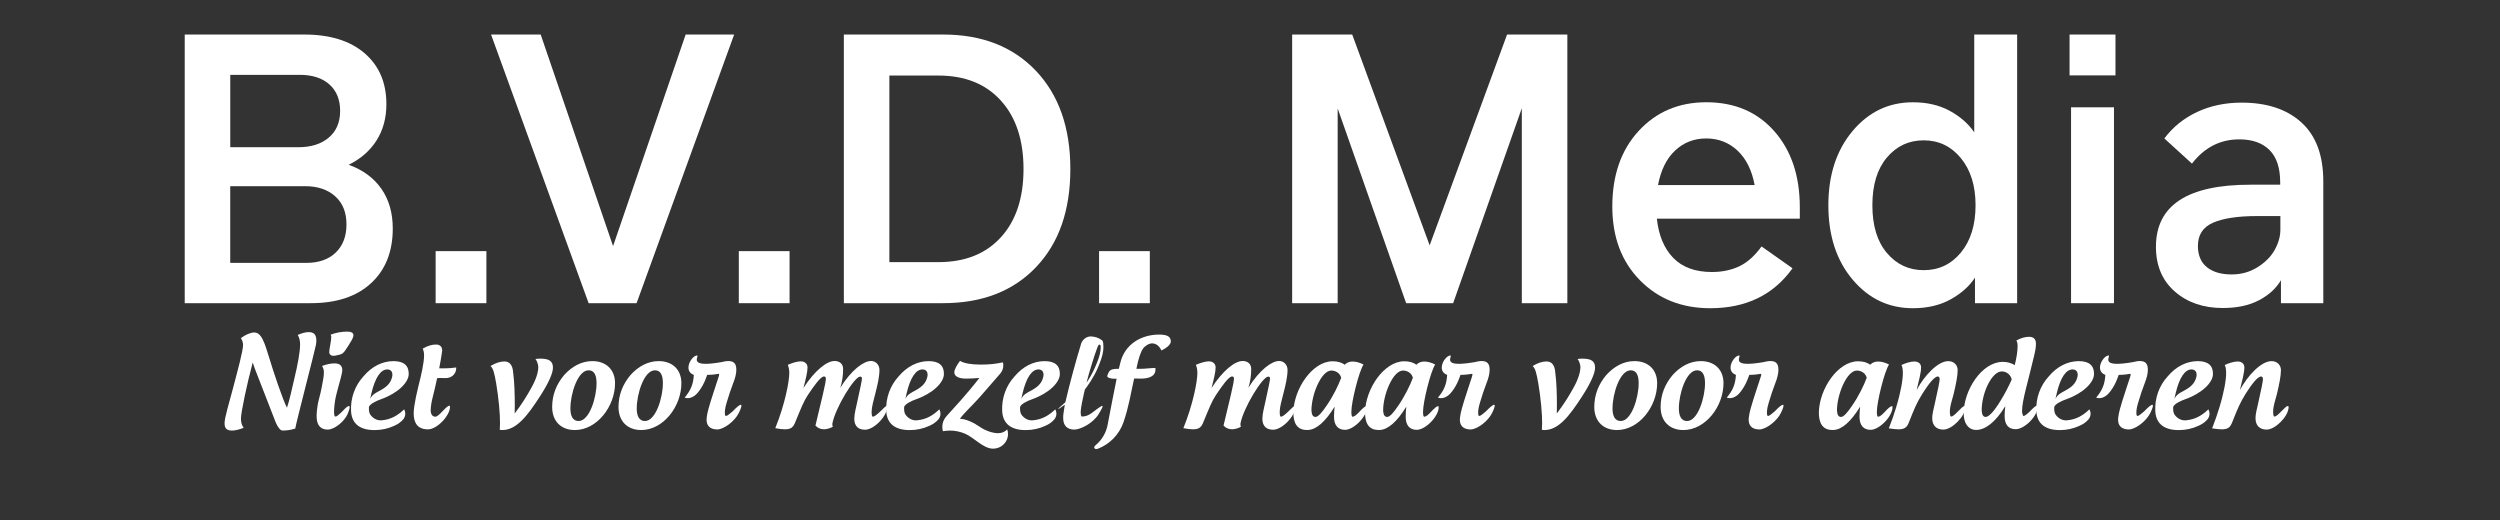
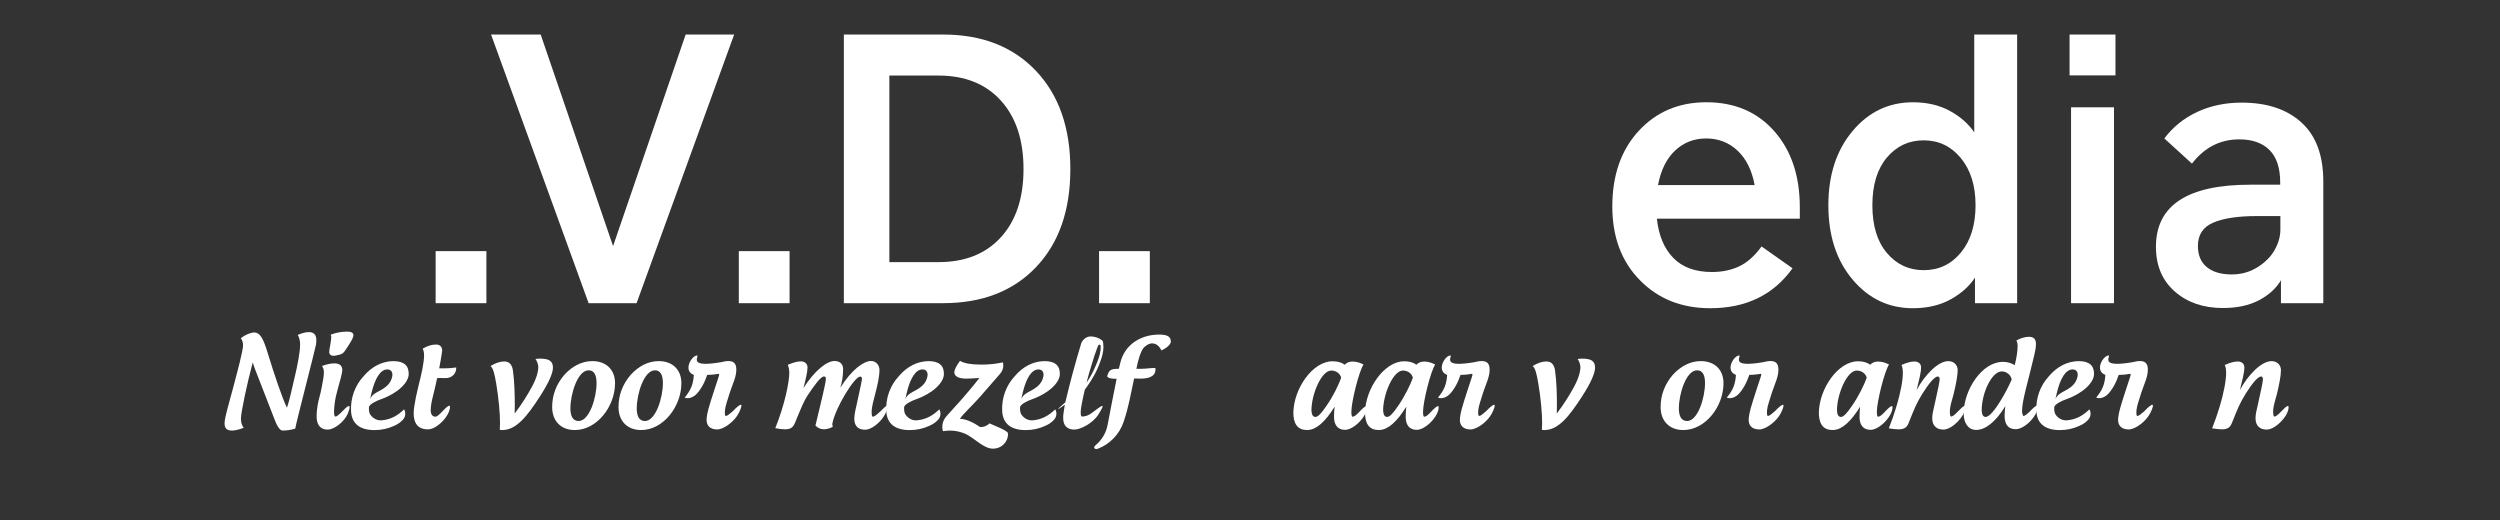
<svg xmlns="http://www.w3.org/2000/svg" version="1.1" id="Laag_1" x="0px" y="0px" viewBox="0 0 1088.67 226.5" style="enable-background:new 0 0 1088.67 226.5;" xml:space="preserve">
  <rect x="0" y="0" width="1088.67" height="226.5" fill="#333333" stroke="none" />
  <style type="text/css">
	.st0{fill:#FFFFFF;}
</style>
  <g>
-     <path class="st0" d="M151.86,71.75c6.23,2.27,10.98,5.78,14.26,10.52c3.28,4.74,4.92,10.49,4.92,17.26   c0,10.02-3.14,17.94-9.42,23.76c-6.28,5.82-15.03,8.73-26.24,8.73H80.44V15.04h52.08c11.21,0,19.97,2.72,26.28,8.17   c6.31,5.44,9.46,12.82,9.46,22.14c0,6.07-1.44,11.35-4.31,15.84C161.09,65.68,157.05,69.2,151.86,71.75z M100.27,32.59v31.52h29.65   c5.52,0,9.94-1.39,13.24-4.18c3.3-2.79,4.96-6.67,4.96-11.66c0-4.87-1.56-8.71-4.67-11.5c-3.12-2.79-7.43-4.18-12.96-4.18H100.27z    M133.33,114.48c5.47,0,9.76-1.5,12.88-4.51c3.11-3.01,4.67-7.08,4.67-12.23c0-5.25-1.64-9.34-4.92-12.27   c-3.28-2.92-7.62-4.39-13.04-4.39h-32.66v33.39H133.33z" />
    <path class="st0" d="M189.71,132.03v-22.67h22.1v22.67H189.71z" />
    <path class="st0" d="M298.58,15.04h21.12l-42.49,116.99h-20.88L213.84,15.04h21.61l31.52,92.13L298.58,15.04z" />
    <path class="st0" d="M321.73,132.03v-22.67h22.1v22.67H321.73z" />
    <path class="st0" d="M410.69,15.04c16.95,0,30.43,5.27,40.42,15.8c9.99,10.53,14.99,24.79,14.99,42.77   c0,18.04-4.98,32.28-14.95,42.73c-9.97,10.45-23.45,15.68-40.46,15.68h-43.22V15.04H410.69z M408.66,114.15   c11.54,0,20.59-3.6,27.18-10.81c6.58-7.2,9.87-17.11,9.87-29.73c0-12.62-3.29-22.56-9.87-29.82c-6.58-7.26-15.64-10.89-27.18-10.89   h-21.37v81.24H408.66z" />
    <path class="st0" d="M478.61,132.03v-22.67h22.1v22.67H478.61z" />
-     <path class="st0" d="M682.53,15.04v116.99H662.7v-84.9l-29.9,84.9h-20.47l-29.82-84.82v84.82h-19.82V15.04h26.16l33.72,91.8   l33.71-91.8H682.53z" />
    <path class="st0" d="M721.52,95.22c0.76,7.26,3.13,12.95,7.11,17.06c3.98,4.12,9.6,6.17,16.86,6.17c4.44,0,8.41-0.83,11.9-2.48   c3.49-1.65,6.73-4.54,9.71-8.65l13.49,9.51c-8.29,11.59-20.23,17.39-35.83,17.39c-12.46,0-22.68-4.07-30.67-12.23   c-7.99-8.15-11.98-18.83-11.98-32.05c0-13.65,3.83-24.63,11.5-32.94c7.66-8.31,17.48-12.47,29.45-12.47   c12.29,0,22.15,4.2,29.57,12.59c7.42,8.4,11.13,19.44,11.13,33.15v4.96H721.52z M742.97,60.29c-5.25,0-9.75,1.75-13.49,5.24   c-3.74,3.49-6.23,8.52-7.47,15.07h42.08c-1.19-6.44-3.67-11.44-7.43-14.99C752.89,62.07,748.33,60.29,742.97,60.29z" />
    <path class="st0" d="M859.71,15.04h18.69v116.99h-18.36V120.9c-2.44,3.74-5.97,6.89-10.6,9.46s-10.11,3.86-16.45,3.86   c-10.51,0-19.27-4.17-26.28-12.51c-7.02-8.34-10.52-19.12-10.52-32.33c0-13.16,3.51-23.93,10.52-32.29   c7.01-8.37,15.77-12.55,26.28-12.55c6.17,0,11.54,1.25,16.09,3.74c4.55,2.49,8.1,5.61,10.64,9.34V15.04z M837.7,117.65   c6.61,0,12.02-2.57,16.25-7.72c4.22-5.15,6.34-12,6.34-20.55c0-8.5-2.13-15.34-6.38-20.51c-4.25-5.17-9.66-7.76-16.21-7.76   c-6.45,0-11.78,2.49-16,7.47c-4.22,4.98-6.34,11.92-6.34,20.8c0,8.88,2.11,15.82,6.34,20.8   C825.92,115.16,831.25,117.65,837.7,117.65z" />
    <path class="st0" d="M901.23,32.83V15.04h19.99v17.79H901.23z M901.88,132.03v-85.3h18.69v85.3H901.88z" />
    <path class="st0" d="M976.13,44.69c11.05,0,19.74,2.88,26.08,8.65c6.34,5.77,9.51,14.31,9.51,25.63v53.05h-18.44v-9.99   c-2.11,3.57-5.31,6.49-9.59,8.73c-4.28,2.25-9.53,3.37-15.76,3.37c-8.45,0-15.41-2.4-20.88-7.19c-5.47-4.79-8.21-11.28-8.21-19.46   c0-18.04,13.7-27.05,41.11-27.05h13v-0.97c0-6.34-1.56-11.05-4.67-14.14c-3.12-3.09-7.49-4.63-13.12-4.63   c-8.34,0-15.22,3.52-20.63,10.56L942.5,60.29c3.74-4.98,8.5-8.83,14.3-11.54C962.59,46.05,969.03,44.69,976.13,44.69z    M993.03,100.02v-5.93h-10.16c-8.34,0-14.72,0.96-19.13,2.88c-4.42,1.92-6.62,5.29-6.62,10.11c0,4.06,1.3,7.15,3.9,9.26   s6.2,3.17,10.8,3.17c4.17,0,7.93-1.06,11.29-3.17c3.36-2.11,5.85-4.63,7.47-7.56S993.03,102.94,993.03,100.02z" />
  </g>
  <g>
    <path class="st0" d="M123.01,187.49c-0.97,0-2.11-1.57-2.97-3.62c-0.49-1.19-7.4-18.95-9.13-23.49c-0.32-0.86-0.54-1.73-0.86-2.54   c-2.54,9.5-5.13,21.87-5.13,24.41c0,1.62,0.38,3.02,1.19,4.05c-1.94,0.76-3.73,1.19-5.08,1.19c-2.27,0-3.24-0.97-3.24-3.13   c0-2.54,1.89-8.48,3.73-15.5c1.89-7.18,4.32-16.15,4.32-18.52c0-1.19-0.32-2.21-0.97-3.08c2.05-1.57,4.32-2.48,5.89-2.48   c2.38,0,3.83,2.43,5.72,8.64c3.02,9.88,6.43,19.98,8.48,24.14c1.19-3.51,2.11-8.05,3.13-12.31c1.57-6.48,2.59-12.04,2.59-15.23   c0-1.73-0.38-3.13-1.03-4.16c1.84-0.81,3.4-1.24,4.86-1.24c2.65,0,3.24,1.73,3.24,3.62c0,0.65-0.05,1.3-0.16,1.89   c-0.16,1.35-8.64,33.91-9.02,36.5C126.79,187.22,124.9,187.49,123.01,187.49z" />
    <path class="st0" d="M148.71,179.5c2.38-2.59,3.56-3.29,3.56-2.21c0,0.54-0.27,1.51-0.86,2.92c-1.51,3.51-5.89,6.86-8.69,6.86   c-2.86,0-4.59-1.62-4.81-4.97c-0.11-1.19,0-4.64,1.08-8.69c0.92-3.24,1.4-6.43,1.78-8.42c0.22-1.08,0.27-2.11,0.27-2.92   c0-1.03-0.27-1.89-0.81-2.7c1.89-0.7,3.73-1.13,5.4-1.13c0.92,0,2.05,0.16,2.7,0.86c0.65,0.7,0.86,1.62,0.65,2.81   c-0.16,0.86-0.32,1.73-0.59,2.7c-0.81,3.02-1.78,6.43-2.11,7.94c-0.43,1.89-0.81,4.97-0.81,6.53c0,1.08,0.05,2.32,0.59,2.32   C146.72,181.39,147.63,180.53,148.71,179.5z M151.31,144.4c-2.59,0-5.13,0.49-7.34,1.35c0.11,0.27,0.27,0.49,0.27,0.76   c0.05,2.16-0.86,5.24-0.86,6.8c0,0.86,0.59,2,2.86,1.51c3.13-0.65,3.08-0.59,5.45-4.27c1.4-2.16,1.89-3.08,2.16-4.1   c0.05-0.27,0.05-0.43,0.05-0.65C153.84,145,152.98,144.4,151.31,144.4z" />
    <path class="st0" d="M175.98,178.26c0.76,1.35,0.65,3.02-0.32,4.27c-0.92,1.13-2.27,2.16-4.05,2.92c-2.7,1.24-5.51,1.84-8.53,1.84   c-6.32,0-9.94-2.75-10.21-8.32c-0.27-5.56,1.67-11.02,5.4-15.07c3.62-4.32,8.26-6.64,13.07-6.64c4.54,0,6.7,1.94,6.64,5.62   c0,3.67-4.75,8.37-12.04,10.96c-1.73,0.59-5.24,2.16-5.29,3.56c-0.05,1.3,0.11,2.43,0.59,3.13c1.19,1.73,3.13,2.75,5.18,2.48   C170.26,182.63,173.18,180.96,175.98,178.26z M161.19,173.72c0.92-2,2.54-2.7,4.54-3.78c3.46-1.89,4.43-3.67,4.97-5.56   s-0.11-3.51-2.05-3.51c-2.92,0-5.35,3.73-6.91,10.42C161.73,171.29,161.51,172.21,161.19,173.72z" />
    <path class="st0" d="M198.66,160.33c0,2.54-2.05,4.32-4.54,4.32c-1.08,0-1.57-0.05-2.54-0.05c-0.43,0-0.81,0-1.24,0.11   c-0.54,2.59-1.19,5.51-1.94,8.37c-0.43,1.62-0.86,4-0.86,5.78c0.11,1.67,0.81,2.59,2.11,2.59c0.65,0,1.78-1.03,2.75-2.05   c1.73-1.84,2.75-2.75,3.29-2.75c0.22,0,0.27,0.16,0.27,0.49c0,3.89-5.67,9.83-9.56,9.83c-4.48,0-6.26-2.7-6.26-7.02   c0-1.08,0.16-2.21,0.32-3.35c0.54-3.19,0.7-4.1,1.78-8.59c1.19-4.54,2.43-10.1,2.43-13.23c0-1.03-0.11-1.89-0.59-2.97   c2.27-1.3,4.1-1.78,5.83-1.78s2.65,1.03,2.65,2.65c0-0.16-0.27,2.43-1.3,7.72h2.27c1.62,0,3.29-0.11,5.13-0.38   C198.66,160.12,198.66,160.22,198.66,160.33z" />
    <path class="st0" d="M234.41,159.79c0-0.97-0.59-2.75-1.24-3.46c0.65-0.11,1.57-0.16,2-0.16c3.89,0,5.62,1.03,5.62,3.94   c0,2.32-1.78,6.53-5.67,12.53c-5.51,8.53-10.26,14.63-16.36,14.63c-0.38,0-0.76,0-1.13-0.11c0-0.76,0.11-1.89,0.11-2.81   c0.05-3.89-0.59-11.07-1.67-17.39c-0.76-4.37-1.3-6.64-2.48-7.56c2.11-1.3,4.16-2,6.05-2c2.27,0,3.62,1.57,3.83,4.91   c0.54,3.94,0.7,9.5,0.7,14.09c0,1.24,0,2.43-0.05,3.67c3.13-4.1,5.45-7.88,7.29-11.23C233.55,165.03,234.41,161.95,234.41,159.79z" />
    <path class="st0" d="M257.95,157.25c5.89,0,9.88,3.62,9.88,9.61c0,10.15-7.88,20.41-17.5,20.41c-5.94,0-9.88-3.78-9.88-10.04   c0-5.24,1.84-9.94,5.24-13.93C249.04,159.58,253.26,157.25,257.95,157.25z M256.33,161.25c-4.81,0-7.94,10.37-7.94,16.58   c0,3.19,0.97,5.51,3.56,5.51c4.75,0,7.83-10.26,7.83-16.47C259.79,163.68,258.93,161.25,256.33,161.25z" />
    <path class="st0" d="M286.84,157.25c5.89,0,9.88,3.62,9.88,9.61c0,10.15-7.88,20.41-17.5,20.41c-5.94,0-9.88-3.78-9.88-10.04   c0-5.24,1.84-9.94,5.24-13.93C277.93,159.58,282.15,157.25,286.84,157.25z M285.22,161.25c-4.81,0-7.94,10.37-7.94,16.58   c0,3.19,0.97,5.51,3.56,5.51c4.75,0,7.83-10.26,7.83-16.47C288.68,163.68,287.82,161.25,285.22,161.25z" />
    <path class="st0" d="M321.73,179.83c-1.78,3.62-6.53,7.18-9.4,7.18c-3.02,0-5.02-1.57-4.59-5.13c0.22-2.21,1.24-5.56,1.84-7.45   c0.54-1.94,2.97-8.96,3.29-10.1c0.32-1.08,0.54-1.62-0.16-1.51c-0.49,0.11-2.65,0.43-4.75,0.43c-0.38,1.08-0.97,2.75-1.94,4.54   c-0.97,1.73-2.21,3.51-3.4,4.43c-1.4,1.03-3.02,1.51-4.48,0.92c2.75-3.24,3.78-5.94,4-9.88c-5.08-1.89-0.65-8.91,1.62-8.42   c-0.05,1.4-3.13,5.18,10.37,2.86c1.78-0.43,5.67-1.4,6.37,1.84c0.76,3.67-1.57,7.83-2.7,11.45c-0.92,3.08-1.94,5.72-2.11,7.67   c-0.05,1.19-0.16,2.54,0.49,2.48c0.59-0.05,1.62-0.97,2.86-2C322.97,175.02,323.89,175.4,321.73,179.83z" />
    <path class="st0" d="M373.3,175.02c1.35-6.05,2.05-9.5,2.05-10.1c0-0.7-0.27-0.92-0.81-0.92c-2.43,0-10.8,13.55-12.1,20.57   c0,0.38,0.05,0.76,0.22,1.24c-0.54,0.43-2.43,1.13-3.78,1.13c-1.57,0-2.75-0.54-3.78-1.62c2.48-10.48,4.54-18.47,4.54-20.41   c0-0.76-0.32-0.97-0.86-0.97c-1.46,0.05-4.27,4.05-6.97,8.05c-1.78,2.65-2.92,5.62-5.56,11.99c-0.81,1.94-1.67,2.97-4.43,2.97   c-1.08,0-2.43-0.16-4.21-0.49c4.27-10.53,6.1-20.47,6.1-24.03c0-1.3-0.22-2.54-0.65-3.56c2.38-1.03,4.27-1.51,5.67-1.51   c1.62,0,2.92,0.97,2.92,2.65c0,2.05-0.81,5.18-1.78,8.96c4.97-7.72,10.21-11.77,13.55-11.77c2.05,0,3.73,1.13,3.73,3.51   c0,2.75-0.43,5.78-1.24,8.15c4.97-7.94,10.26-11.66,13.39-11.66c2.16,0,3.67,1.78,3.67,3.89c0,5.94-3.4,14.42-3.4,18.04   c0,1.08,0,2.32,0.54,2.32c1.46,0,5.29-4.64,5.89-4.64c0.22,0,0.32,0.16,0.32,0.49c0,3.89-5.72,9.83-9.61,9.83   c-2.92,0-4.7-1.51-4.7-4.86C372.05,180.04,372.81,177.4,373.3,175.02z" />
    <path class="st0" d="M409.04,178.26c0.76,1.35,0.65,3.02-0.32,4.27c-0.92,1.13-2.27,2.16-4.05,2.92c-2.7,1.24-5.51,1.84-8.53,1.84   c-6.32,0-9.94-2.75-10.21-8.32c-0.27-5.56,1.67-11.02,5.4-15.07c3.62-4.32,8.26-6.64,13.07-6.64c4.54,0,6.7,1.94,6.64,5.62   c0,3.67-4.75,8.37-12.04,10.96c-1.73,0.59-5.24,2.16-5.29,3.56c-0.05,1.3,0.11,2.43,0.59,3.13c1.19,1.73,3.13,2.75,5.18,2.48   C403.32,182.63,406.23,180.96,409.04,178.26z M394.25,173.72c0.92-2,2.54-2.7,4.54-3.78c3.46-1.89,4.43-3.67,4.97-5.56   s-0.11-3.51-2.05-3.51c-2.92,0-5.35,3.73-6.91,10.42C394.79,171.29,394.57,172.21,394.25,173.72z" />
-     <path class="st0" d="M438.96,188.95c0,3.67-2.97,6.43-6.48,6.43c-4.32,0-8.15-4.75-12.26-6.53c-2.05-0.86-4.27-1.35-6.48-1.35   c-1.08,0-2.11,0.11-3.13,0.27c-0.16-0.59-0.27-1.24-0.27-1.89c0-1.67,0.65-3.35,1.78-4.59c3.29-3.67,8.8-9.5,14.36-16.69   c-2.7,0.22-4.64,0.27-5.83,0.27c-3.62,0-5.08-1.24-5.08-2.75c0-1.19,1.24-3.35,2.48-4.97c1.78,1.08,4.86,1.62,9.13,1.62   c3.89,0,6.32-0.32,9.56-0.97c0.11,0.43,0.16,0.86,0.16,1.35c0,1.24-0.43,2.48-1.3,3.51c-1.19,1.4-7.99,9.23-9.13,10.48   c-3.08,3.46-6.37,6.37-8.48,9.23c2.86,0.05,6.26,1.84,8.86,3.62c2.43,1.67,5.62,2.65,7.72,2.65c1.57,0,2.86-0.49,4.05-1.62   C438.85,187.66,438.96,188.3,438.96,188.95z" />
+     <path class="st0" d="M438.96,188.95c0,3.67-2.97,6.43-6.48,6.43c-4.32,0-8.15-4.75-12.26-6.53c-2.05-0.86-4.27-1.35-6.48-1.35   c-1.08,0-2.11,0.11-3.13,0.27c-0.16-0.59-0.27-1.24-0.27-1.89c0-1.67,0.65-3.35,1.78-4.59c3.29-3.67,8.8-9.5,14.36-16.69   c-2.7,0.22-4.64,0.27-5.83,0.27c-3.62,0-5.08-1.24-5.08-2.75c0-1.19,1.24-3.35,2.48-4.97c1.78,1.08,4.86,1.62,9.13,1.62   c3.89,0,6.32-0.32,9.56-0.97c0.11,0.43,0.16,0.86,0.16,1.35c0,1.24-0.43,2.48-1.3,3.51c-1.19,1.4-7.99,9.23-9.13,10.48   c-3.08,3.46-6.37,6.37-8.48,9.23c2.86,0.05,6.26,1.84,8.86,3.62c1.57,0,2.86-0.49,4.05-1.62   C438.85,187.66,438.96,188.3,438.96,188.95z" />
    <path class="st0" d="M459.53,178.26c0.76,1.35,0.65,3.02-0.32,4.27c-0.92,1.13-2.27,2.16-4.05,2.92c-2.7,1.24-5.51,1.84-8.53,1.84   c-6.32,0-9.94-2.75-10.21-8.32c-0.27-5.56,1.67-11.02,5.4-15.07c3.62-4.32,8.26-6.64,13.07-6.64c4.54,0,6.7,1.94,6.64,5.62   c0,3.67-4.75,8.37-12.04,10.96c-1.73,0.59-5.24,2.16-5.29,3.56c-0.05,1.3,0.11,2.43,0.59,3.13c1.19,1.73,3.13,2.75,5.18,2.48   C453.81,182.63,456.72,180.96,459.53,178.26z M444.74,173.72c0.92-2,2.54-2.7,4.54-3.78c3.46-1.89,4.43-3.67,4.97-5.56   s-0.11-3.51-2.05-3.51c-2.92,0-5.35,3.73-6.91,10.42C445.28,171.29,445.06,172.21,444.74,173.72z" />
    <path class="st0" d="M475.14,180.04c2.43-1.78,4.32-3.29,4.86-3.29c0.43,0,0,1.03-1.67,3.73c-2.48,3.89-7.83,6.59-10.53,6.59   c-2.86,0-4.81-1.57-4.81-4.91c-0.05-1.19,0.16-2.48,0.49-4.54c0.11-0.43,0.16-0.92,0.22-1.4c-1.94,1.4-2.75,1.94-2.92,1.94   c-0.22,0,1.03-1.13,2.65-2.54c-0.05,0.05,0.11-0.11,0.49-0.43c2-8.53,4.37-17.23,6.91-25.65c0.27-0.81,0.97-1.73,1.84-2.32   c0.86-0.59,1.84-0.76,2.65-0.7c1.57,0.11,3.08,0.54,4.59,1.67c0.22,0.22,0.38,0.49,0.43,0.81c0,0.05,0.16,0.7,0.16,1.94   c0,0.54,0,1.19-0.11,1.89c-0.27,2.27-1.3,4.97-2.43,7.61c-1.84,4.21-4.54,7.88-5.56,9.23l-0.05,0.32   c-0.11,0.49-0.22,1.03-0.38,1.57c-0.38,1.73-1.35,6.21-1.35,7.56c0,1.08,0,2.27,0.54,2.27C472.71,181.39,474,180.85,475.14,180.04z    M473.14,166.65c1.19-1.73,2.65-4.16,3.78-6.86c1.13-2.54,2.11-5.13,2.32-7.18c0.05-0.76,0.11-1.46,0.05-2   c0-0.54-0.7-0.76-0.97-0.27c-0.16,0.27-0.32,0.59-0.43,0.92c-0.92,2.43-1.73,4.86-2.43,7.29   C474.6,161.2,473.84,163.95,473.14,166.65z" />
    <path class="st0" d="M482.32,185.06c0.43-2.27,3.46-18.04,3.94-20.14h-1.13c-1.19,0-2.97-0.38-2.97-1.13   c0-0.11,0.05-0.16,0.05-0.22c0.86-2.48,1.4-2.97,5.02-2.97c0.22-0.92,0.43-1.84,0.65-2.7c1.94-7.94,9.02-12.2,16.85-12.2   c2.92,0,5.13,0.54,5.13,2.97c0,1.19-1.4,2.65-4.1,3.94c-0.97-2.05-2.38-3.08-4.1-3.08c-1.35,0-3.13,1.13-3.94,2.32   c-1.03,1.51-2,4.37-2.86,8.75h2c2.11,0,4.37-0.38,6.26-0.38c0.05,0.22,0.05,0.43,0.05,0.65c0,3.29-3.4,4-6.37,4   c-0.97,0-1.94-0.05-2.92-0.05c-1.35,5.94-2.27,12.2-4.64,19.06c-1.84,5.29-5.94,9.56-11.23,11.56c-0.22,0.05-0.38,0.11-0.54,0.11   c-0.76,0-0.97-0.38-0.97-0.81c0.05-0.38,0.27-0.49,0.59-0.86C479.78,191.65,481.67,188.52,482.32,185.06z" />
-     <path class="st0" d="M551.01,175.02c1.35-6.05,2.05-9.5,2.05-10.1c0-0.7-0.27-0.92-0.81-0.92c-2.43,0-10.8,13.55-12.1,20.57   c0,0.38,0.05,0.76,0.22,1.24c-0.54,0.43-2.43,1.13-3.78,1.13c-1.57,0-2.75-0.54-3.78-1.62c2.48-10.48,4.54-18.47,4.54-20.41   c0-0.76-0.32-0.97-0.86-0.97c-1.46,0.05-4.27,4.05-6.97,8.05c-1.78,2.65-2.92,5.62-5.56,11.99c-0.81,1.94-1.67,2.97-4.43,2.97   c-1.08,0-2.43-0.16-4.21-0.49c4.27-10.53,6.1-20.47,6.1-24.03c0-1.3-0.22-2.54-0.65-3.56c2.38-1.03,4.27-1.51,5.67-1.51   c1.62,0,2.92,0.97,2.92,2.65c0,2.05-0.81,5.18-1.78,8.96c4.97-7.72,10.21-11.77,13.55-11.77c2.05,0,3.73,1.13,3.73,3.51   c0,2.75-0.43,5.78-1.24,8.15c4.97-7.94,10.26-11.66,13.39-11.66c2.16,0,3.67,1.78,3.67,3.89c0,5.94-3.4,14.42-3.4,18.04   c0,1.08,0,2.32,0.54,2.32c1.46,0,5.29-4.64,5.89-4.64c0.22,0,0.32,0.16,0.32,0.49c0,3.89-5.72,9.83-9.61,9.83   c-2.92,0-4.7-1.51-4.7-4.86C549.76,180.04,550.52,177.4,551.01,175.02z" />
    <path class="st0" d="M595.02,176.86c0.22,0,0.27,0.16,0.27,0.49c0,3.94-5.72,9.83-9.56,9.83c-2.97,0-4.81-1.84-4.81-5.72   c0-1.3,0.11-3.24,0.27-4.37c-4.05,6.59-7.99,9.99-11.56,10.15h-0.59c-4.32,0-5.83-3.19-5.83-7.61c0.22-10.42,8.37-22.3,17.06-22.3   c2.11,0,3.89,0.43,5.29,1.51c0.86-0.92,2.05-1.4,3.4-1.4c1.67,0,3.24,0.49,4.81,1.3c-2,2.97-5.29,16.31-5.29,20.47   c0,1.08,0.05,2.32,0.59,2.27c0.86-0.11,1.62-0.86,2.65-1.89C593.4,177.72,594.48,176.86,595.02,176.86z M584.05,164.49   c-0.59-2.21-2.65-3.13-4.32-3.13c-4.32,0-8.64,10.37-8.64,17.39c0.11,1.89,0.65,2.81,1.78,2.81c1.13,0,2.75-1.84,4.86-4.97   C580.49,172.59,582.87,167.78,584.05,164.49z" />
    <path class="st0" d="M626.23,176.86c0.22,0,0.27,0.16,0.27,0.49c0,3.94-5.72,9.83-9.56,9.83c-2.97,0-4.81-1.84-4.81-5.72   c0-1.3,0.11-3.24,0.27-4.37c-4.05,6.59-7.99,9.99-11.56,10.15h-0.59c-4.32,0-5.83-3.19-5.83-7.61c0.22-10.42,8.37-22.3,17.06-22.3   c2.11,0,3.89,0.43,5.29,1.51c0.86-0.92,2.05-1.4,3.4-1.4c1.67,0,3.24,0.49,4.81,1.3c-2,2.97-5.29,16.31-5.29,20.47   c0,1.08,0.05,2.32,0.59,2.27c0.86-0.11,1.62-0.86,2.65-1.89C624.61,177.72,625.69,176.86,626.23,176.86z M615.27,164.49   c-0.59-2.21-2.65-3.13-4.32-3.13c-4.32,0-8.64,10.37-8.64,17.39c0.11,1.89,0.65,2.81,1.78,2.81s2.75-1.84,4.86-4.97   C611.7,172.59,614.08,167.78,615.27,164.49z" />
    <path class="st0" d="M649.77,179.83c-1.78,3.62-6.53,7.18-9.4,7.18c-3.02,0-5.02-1.57-4.59-5.13c0.22-2.21,1.24-5.56,1.84-7.45   c0.54-1.94,2.97-8.96,3.29-10.1c0.32-1.08,0.54-1.62-0.16-1.51c-0.49,0.11-2.65,0.43-4.75,0.43c-0.38,1.08-0.97,2.75-1.94,4.54   c-0.97,1.73-2.21,3.51-3.4,4.43c-1.4,1.03-3.02,1.51-4.48,0.92c2.75-3.24,3.78-5.94,4-9.88c-5.08-1.89-0.65-8.91,1.62-8.42   c-0.05,1.4-3.13,5.18,10.37,2.86c1.78-0.43,5.67-1.4,6.37,1.84c0.76,3.67-1.57,7.83-2.7,11.45c-0.92,3.08-1.94,5.72-2.11,7.67   c-0.05,1.19-0.16,2.54,0.49,2.48c0.59-0.05,1.62-0.97,2.86-2C651.01,175.02,651.93,175.4,649.77,179.83z" />
    <path class="st0" d="M688.22,159.79c0-0.97-0.59-2.75-1.24-3.46c0.65-0.11,1.57-0.16,2-0.16c3.89,0,5.62,1.03,5.62,3.94   c0,2.32-1.78,6.53-5.67,12.53c-5.51,8.53-10.26,14.63-16.36,14.63c-0.38,0-0.76,0-1.13-0.11c0-0.76,0.11-1.89,0.11-2.81   c0.05-3.89-0.59-11.07-1.67-17.39c-0.76-4.37-1.3-6.64-2.48-7.56c2.11-1.3,4.16-2,6.05-2c2.27,0,3.62,1.57,3.83,4.91   c0.54,3.94,0.7,9.5,0.7,14.09c0,1.24,0,2.43-0.05,3.67c3.13-4.1,5.45-7.88,7.29-11.23C687.35,165.03,688.22,161.95,688.22,159.79z" />
-     <path class="st0" d="M711.76,157.25c5.89,0,9.88,3.62,9.88,9.61c0,10.15-7.88,20.41-17.5,20.41c-5.94,0-9.88-3.78-9.88-10.04   c0-5.24,1.84-9.94,5.24-13.93C702.85,159.58,707.06,157.25,711.76,157.25z M710.14,161.25c-4.81,0-7.94,10.37-7.94,16.58   c0,3.19,0.97,5.51,3.56,5.51c4.75,0,7.83-10.26,7.83-16.47C713.6,163.68,712.73,161.25,710.14,161.25z" />
    <path class="st0" d="M740.65,157.25c5.89,0,9.88,3.62,9.88,9.61c0,10.15-7.88,20.41-17.5,20.41c-5.94,0-9.88-3.78-9.88-10.04   c0-5.24,1.84-9.94,5.24-13.93C731.74,159.58,735.95,157.25,740.65,157.25z M739.03,161.25c-4.81,0-7.94,10.37-7.94,16.58   c0,3.19,0.97,5.51,3.56,5.51c4.75,0,7.83-10.26,7.83-16.47C742.49,163.68,741.62,161.25,739.03,161.25z" />
    <path class="st0" d="M775.53,179.83c-1.78,3.62-6.53,7.18-9.4,7.18c-3.02,0-5.02-1.57-4.59-5.13c0.22-2.21,1.24-5.56,1.84-7.45   c0.54-1.94,2.97-8.96,3.29-10.1c0.32-1.08,0.54-1.62-0.16-1.51c-0.49,0.11-2.65,0.43-4.75,0.43c-0.38,1.08-0.97,2.75-1.94,4.54   c-0.97,1.73-2.21,3.51-3.4,4.43c-1.4,1.03-3.02,1.51-4.48,0.92c2.75-3.24,3.78-5.94,4-9.88c-5.08-1.89-0.65-8.91,1.62-8.42   c-0.05,1.4-3.13,5.18,10.37,2.86c1.78-0.43,5.67-1.4,6.37,1.84c0.76,3.67-1.57,7.83-2.7,11.45c-0.92,3.08-1.94,5.72-2.11,7.67   c-0.05,1.19-0.16,2.54,0.49,2.48c0.59-0.05,1.62-0.97,2.86-2C776.78,175.02,777.69,175.4,775.53,179.83z" />
    <path class="st0" d="M823.86,176.86c0.22,0,0.27,0.16,0.27,0.49c0,3.94-5.72,9.83-9.56,9.83c-2.97,0-4.81-1.84-4.81-5.72   c0-1.3,0.11-3.24,0.27-4.37c-4.05,6.59-7.99,9.99-11.56,10.15h-0.59c-4.32,0-5.83-3.19-5.83-7.61c0.22-10.42,8.37-22.3,17.06-22.3   c2.11,0,3.89,0.43,5.29,1.51c0.86-0.92,2.05-1.4,3.4-1.4c1.67,0,3.24,0.49,4.81,1.3c-2,2.97-5.29,16.31-5.29,20.47   c0,1.08,0.05,2.32,0.59,2.27c0.86-0.11,1.62-0.86,2.65-1.89C822.24,177.72,823.32,176.86,823.86,176.86z M812.9,164.49   c-0.59-2.21-2.65-3.13-4.32-3.13c-4.32,0-8.64,10.37-8.64,17.39c0.11,1.89,0.65,2.81,1.78,2.81s2.75-1.84,4.86-4.97   C809.34,172.59,811.71,167.78,812.9,164.49z" />
    <path class="st0" d="M837.2,171.35c-2.65,4.27-3.46,6.37-5.99,12.69c-0.76,1.94-1.73,2.92-4.48,2.92c-1.08,0-2.48-0.16-4.21-0.43   c1.19-2.97,2.27-6.1,3.19-9.13c2.11-6.97,2.92-12.04,2.92-14.96c0-1.35-0.16-2.59-0.59-3.51c2.38-1.08,4.27-1.51,5.67-1.51   c1.35,0,2.86,0.7,2.86,2.59c0,2.21-0.92,5.62-1.94,9.83c3.35-6.26,9.23-12.58,13.77-12.58c2.43,0,4.1,1.67,4.1,3.94   c0,2.43-0.76,6.26-1.78,10.48c-0.76,2.65-1.62,5.45-1.62,7.4c0,1.08,0.05,2.32,0.59,2.32s1.57-0.81,2.59-1.89   c1.73-1.78,2.65-2.7,3.24-2.7c0.22,0,0.32,0.11,0.32,0.43c0,4-5.78,9.83-9.56,9.83c-2.86,0-4.86-1.57-4.86-4.97   c0-1.84,0.54-3.73,1.08-6.16c1.4-6.1,2.16-9.99,2.16-10.8c0-0.86-0.38-1.19-0.81-1.19C842.33,163.95,839.74,167.35,837.2,171.35z" />
    <path class="st0" d="M887.04,176.64c0.22,0,0.32,0.16,0.32,0.49c0,4-5.72,9.77-9.56,9.77c-3.13,0-4.86-1.84-4.86-5.89   c0-1.3,0.16-3.08,0.32-4.16c-4.43,7.29-8.96,10.37-12.69,10.37c-3.4,0-5.45-2.86-5.45-7.18c0-10.1,7.88-22.46,17.06-22.46   c2.11,0,3.62,0.54,5.18,1.4c0.81-3.19,1.24-6.1,1.24-8.32c0-0.86-0.11-1.67-0.54-2.38c1.89-1.08,3.94-1.62,5.51-1.62   c2.05,0,3.02,1.08,3.02,3.02c0,1.67-0.32,3.24-0.7,4.86c-2.7,11.56-5.35,19.82-5.35,24.41c0,1.08,0.32,1.78,0.59,2.27   c0.54-0.11,1.57-0.86,2.65-1.89C885.48,177.5,886.56,176.64,887.04,176.64z M876.03,165.3c-0.38-2.11-2.27-3.56-4.32-3.56   c-4.32,0-8.75,9.29-8.75,17.01c0.11,1.89,0.65,2.81,1.73,2.81c1.46,0,3.83-2.65,6.53-7.13   C873.06,171.46,874.68,168.32,876.03,165.3z" />
    <path class="st0" d="M909.88,178.26c0.76,1.35,0.65,3.02-0.32,4.27c-0.92,1.13-2.27,2.16-4.05,2.92c-2.7,1.24-5.51,1.84-8.53,1.84   c-6.32,0-9.94-2.75-10.21-8.32c-0.27-5.56,1.67-11.02,5.4-15.07c3.62-4.32,8.26-6.64,13.07-6.64c4.54,0,6.7,1.94,6.64,5.62   c0,3.67-4.75,8.37-12.04,10.96c-1.73,0.59-5.24,2.16-5.29,3.56c-0.05,1.3,0.11,2.43,0.59,3.13c1.19,1.73,3.13,2.75,5.18,2.48   C904.16,182.63,907.07,180.96,909.88,178.26z M895.09,173.72c0.92-2,2.54-2.7,4.54-3.78c3.46-1.89,4.43-3.67,4.97-5.56   s-0.11-3.51-2.05-3.51c-2.92,0-5.35,3.73-6.91,10.42C895.63,171.29,895.41,172.21,895.09,173.72z" />
    <path class="st0" d="M936.4,179.83c-1.78,3.62-6.53,7.18-9.4,7.18c-3.02,0-5.02-1.57-4.59-5.13c0.22-2.21,1.24-5.56,1.84-7.45   c0.54-1.94,2.97-8.96,3.29-10.1c0.32-1.08,0.54-1.62-0.16-1.51c-0.49,0.11-2.65,0.43-4.75,0.43c-0.38,1.08-0.97,2.75-1.94,4.54   c-0.97,1.73-2.21,3.51-3.4,4.43c-1.4,1.03-3.02,1.51-4.48,0.92c2.75-3.24,3.78-5.94,4-9.88c-5.08-1.89-0.65-8.91,1.62-8.42   c-0.05,1.4-3.13,5.18,10.37,2.86c1.78-0.43,5.67-1.4,6.37,1.84c0.76,3.67-1.57,7.83-2.7,11.45c-0.92,3.08-1.94,5.72-2.11,7.67   c-0.05,1.19-0.16,2.54,0.49,2.48c0.59-0.05,1.62-0.97,2.86-2C937.64,175.02,938.56,175.4,936.4,179.83z" />
-     <path class="st0" d="M961.67,178.26c0.76,1.35,0.65,3.02-0.32,4.27c-0.92,1.13-2.27,2.16-4.05,2.92c-2.7,1.24-5.51,1.84-8.53,1.84   c-6.32,0-9.94-2.75-10.21-8.32c-0.27-5.56,1.67-11.02,5.4-15.07c3.62-4.32,8.26-6.64,13.07-6.64c4.54,0,6.7,1.94,6.64,5.62   c0,3.67-4.75,8.37-12.04,10.96c-1.73,0.59-5.24,2.16-5.29,3.56c-0.05,1.3,0.11,2.43,0.59,3.13c1.19,1.73,3.13,2.75,5.18,2.48   C955.94,182.63,958.86,180.96,961.67,178.26z M946.87,173.72c0.92-2,2.54-2.7,4.54-3.78c3.46-1.89,4.43-3.67,4.97-5.56   s-0.11-3.51-2.05-3.51c-2.92,0-5.35,3.73-6.91,10.42C947.41,171.29,947.2,172.21,946.87,173.72z" />
    <path class="st0" d="M977.98,171.35c-2.65,4.27-3.46,6.37-5.99,12.69c-0.76,1.94-1.73,2.92-4.48,2.92c-1.08,0-2.48-0.16-4.21-0.43   c1.19-2.97,2.27-6.1,3.19-9.13c2.11-6.97,2.92-12.04,2.92-14.96c0-1.35-0.16-2.59-0.59-3.51c2.38-1.08,4.27-1.51,5.67-1.51   c1.35,0,2.86,0.7,2.86,2.59c0,2.21-0.92,5.62-1.94,9.83c3.35-6.26,9.23-12.58,13.77-12.58c2.43,0,4.1,1.67,4.1,3.94   c0,2.43-0.76,6.26-1.78,10.48c-0.76,2.65-1.62,5.45-1.62,7.4c0,1.08,0.05,2.32,0.59,2.32s1.57-0.81,2.59-1.89   c1.73-1.78,2.65-2.7,3.24-2.7c0.22,0,0.32,0.11,0.32,0.43c0,4-5.78,9.83-9.56,9.83c-2.86,0-4.86-1.57-4.86-4.97   c0-1.84,0.54-3.73,1.08-6.16c1.4-6.1,2.16-9.99,2.16-10.8c0-0.86-0.38-1.19-0.81-1.19C983.11,163.95,980.51,167.35,977.98,171.35z" />
  </g>
</svg>